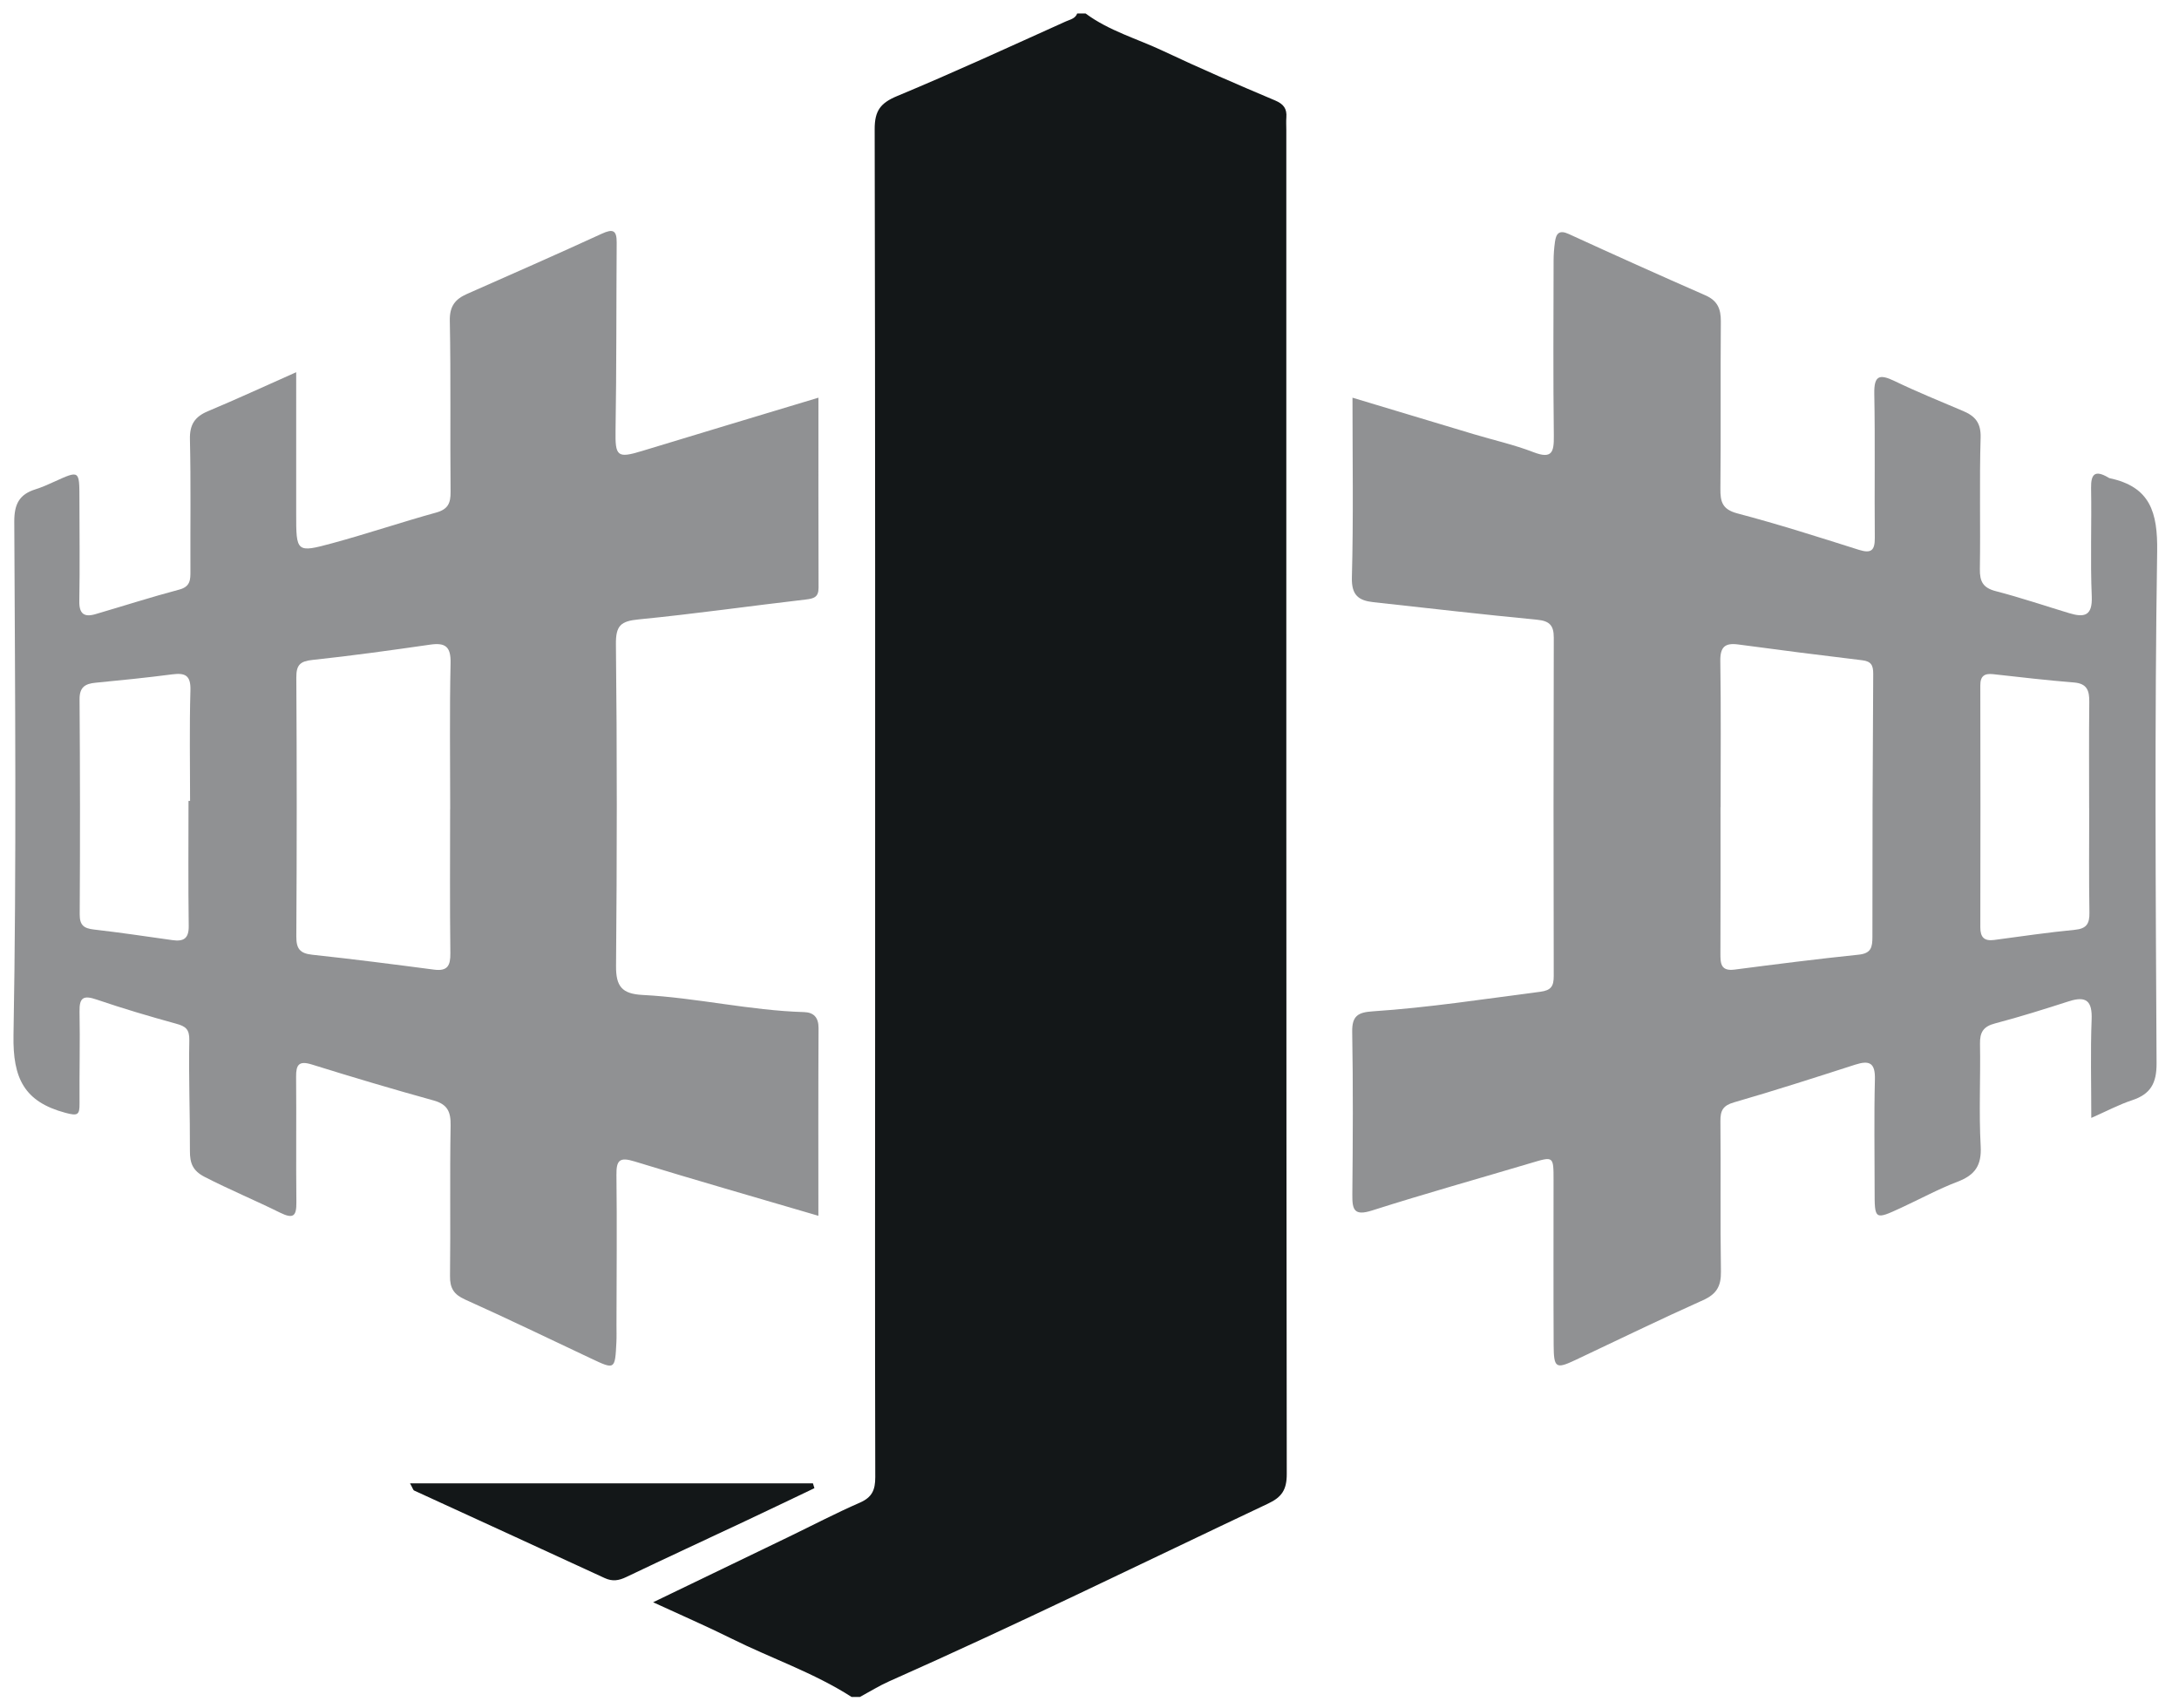
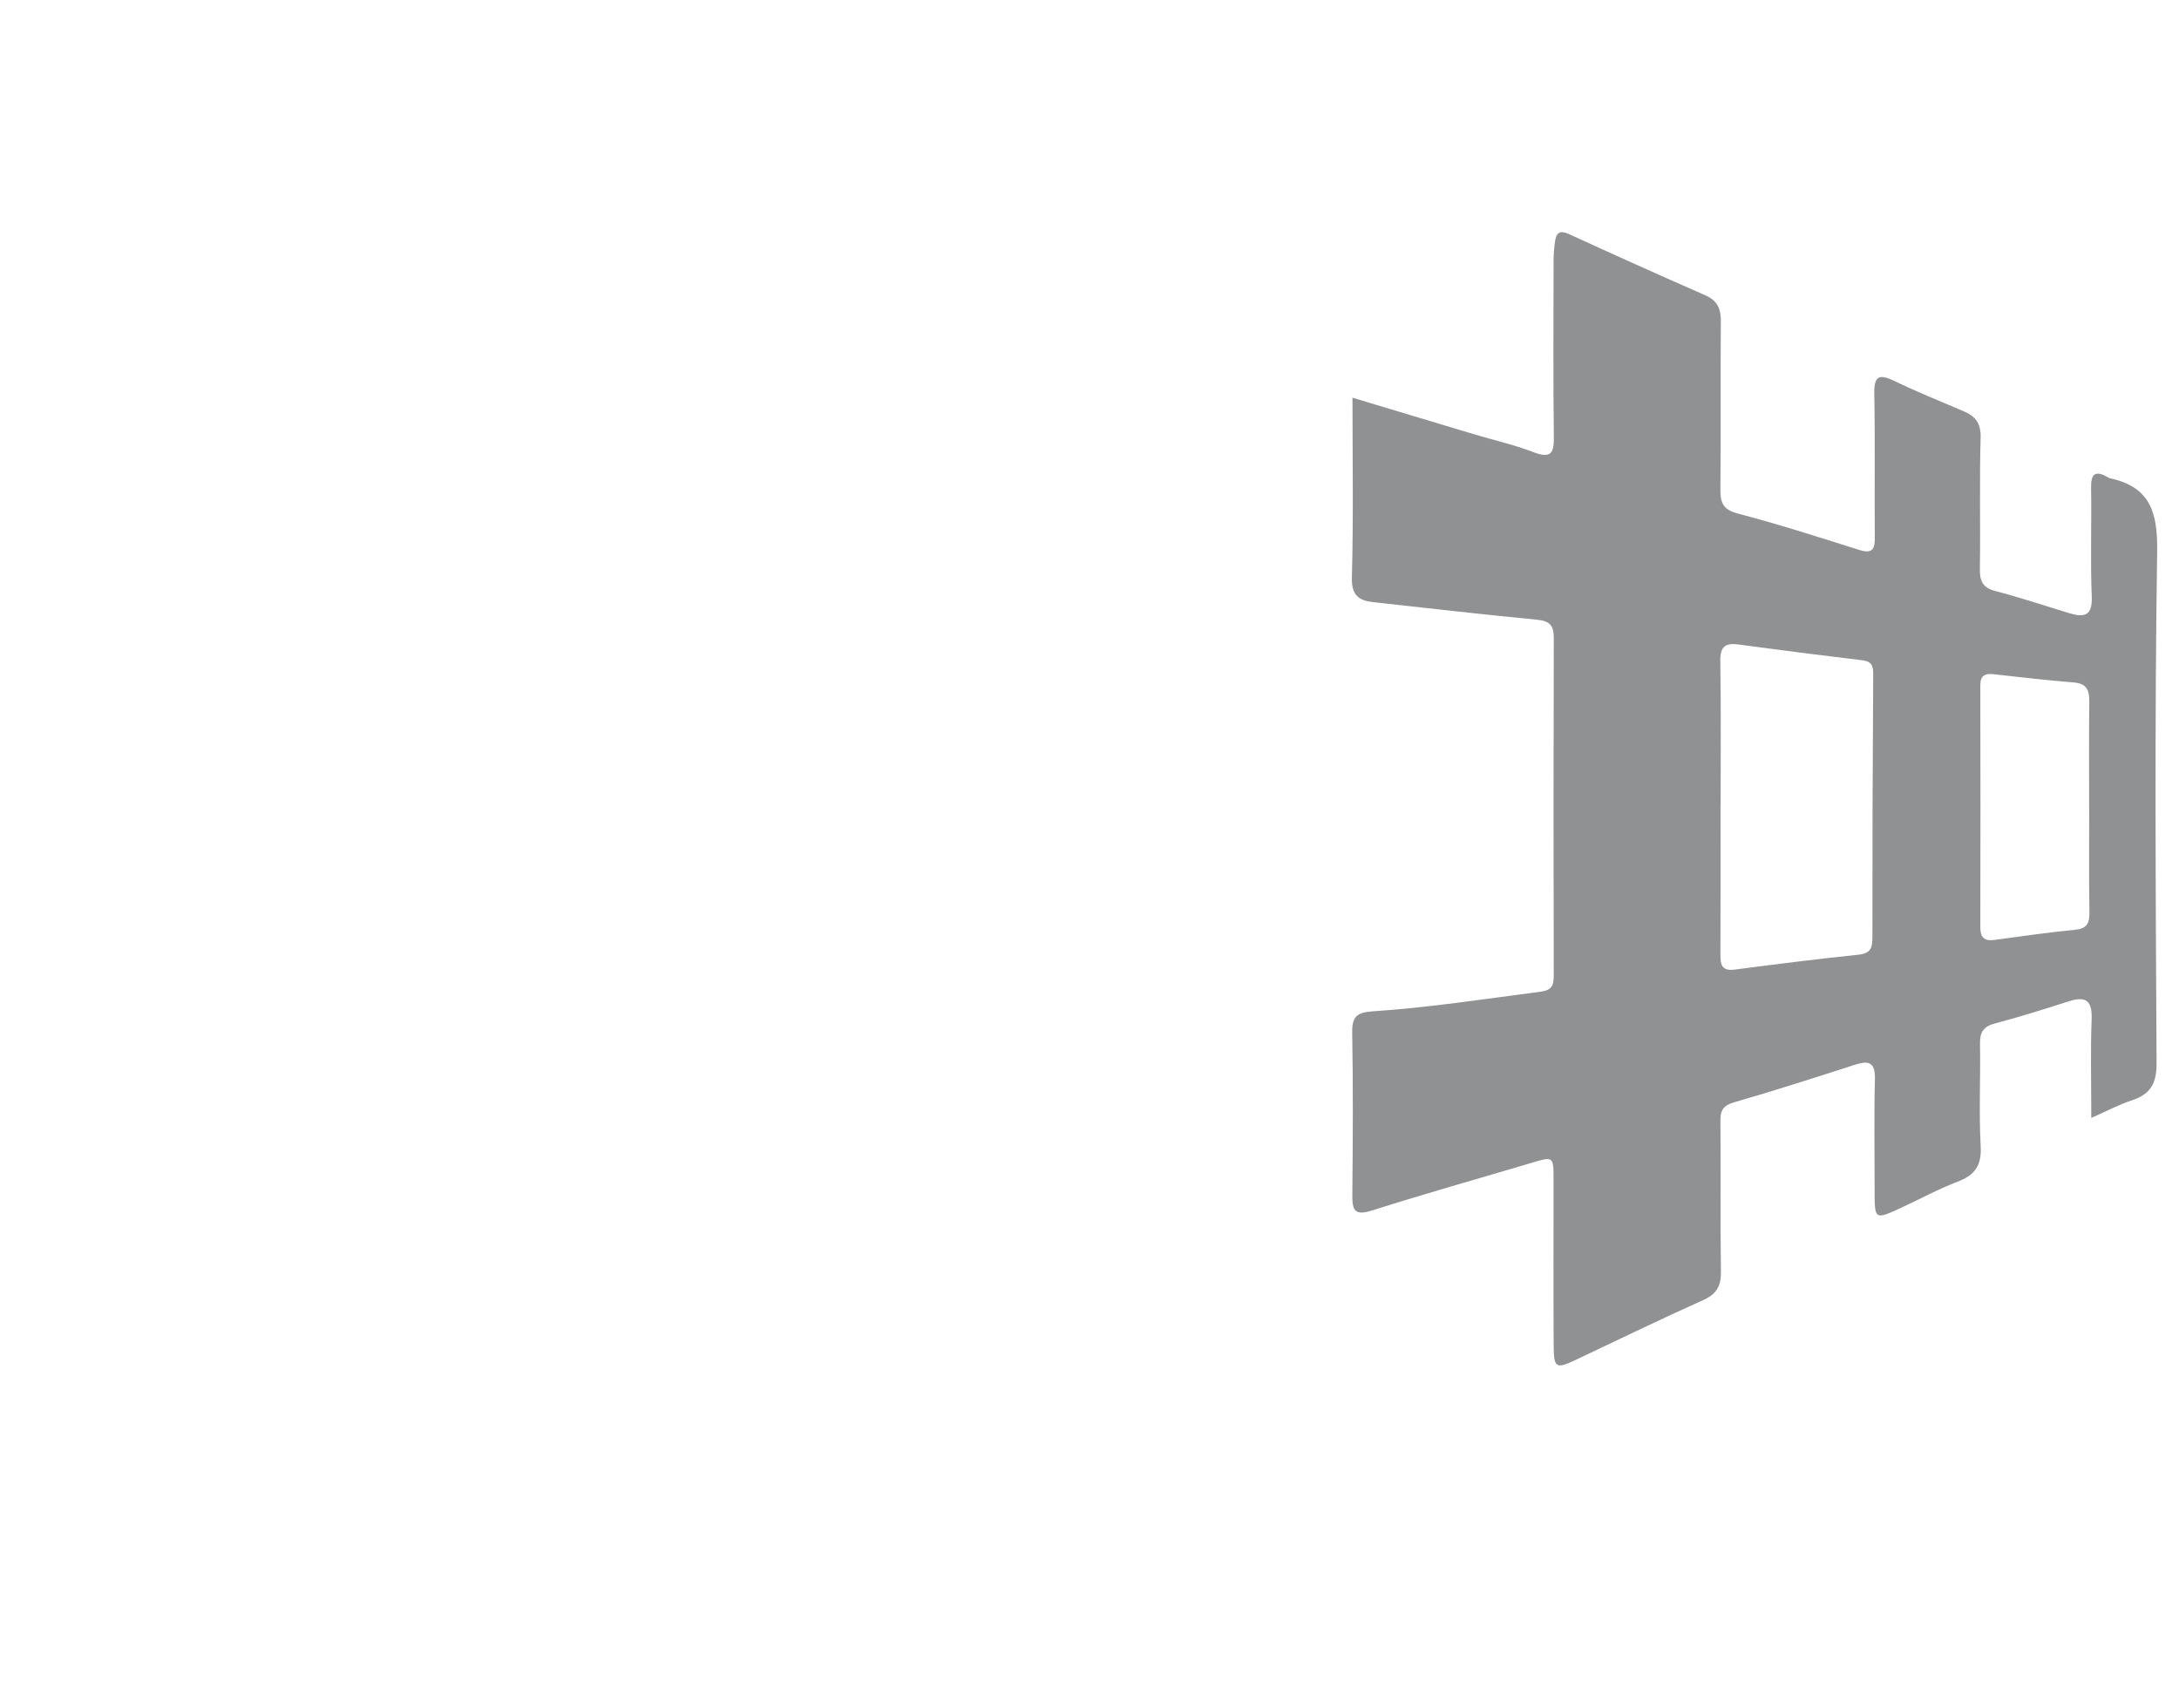
<svg xmlns="http://www.w3.org/2000/svg" version="1.1" id="Layer_1" x="0px" y="0px" width="970.5px" height="761px" viewBox="0 0 970.5 761" enable-background="new 0 0 970.5 761" xml:space="preserve">
-   <path fill-rule="evenodd" clip-rule="evenodd" fill="#131718" d="M379.286,755.949c-16.803-10.798-35.767-17.165-53.522-26.015  c-10.904-5.434-22.103-10.272-34.873-16.165c21.269-10.26,40.855-19.696,60.429-29.158c10.541-5.093,20.927-10.533,31.647-15.215  c5.43-2.372,6.879-5.646,6.865-11.365c-0.179-67.86-0.068-135.722-0.063-203.583c0.009-132.316,0.079-264.63-0.2-396.946  c-0.017-8.131,2.559-11.615,10.002-14.709c25.288-10.515,50.171-22,75.149-33.251c1.801-0.813,4.199-1.203,5.057-3.542  c1.24,0,2.482,0,3.722,0c10.447,7.758,22.981,11.241,34.54,16.701c16.422,7.754,33.108,14.967,49.843,22.03  c3.838,1.62,5.342,3.681,5.047,7.577c-0.14,1.85-0.021,3.718-0.021,5.578c0,199.596-0.048,399.194,0.199,598.79  c0.01,7.001-2.244,10.27-8.251,13.111c-56.191,26.576-111.996,53.974-168.824,79.197c-4.486,1.992-8.688,4.628-13.021,6.965  C381.768,755.949,380.527,755.949,379.286,755.949z" />
  <path fill-rule="evenodd" clip-rule="evenodd" fill="#909193" d="M931.434,498.006c0-15.515-0.391-29.693,0.151-43.838  c0.315-8.264-2.37-10.617-10.168-8.109c-10.87,3.493-21.775,6.943-32.817,9.835c-5.214,1.364-6.832,3.891-6.733,9.107  c0.283,15.188-0.53,30.42,0.302,45.569c0.477,8.601-2.53,12.883-10.251,15.832c-8.639,3.301-16.823,7.786-25.245,11.667  c-11.756,5.422-11.754,5.387-11.742-7.946c0.016-16.435-0.294-32.877,0.128-49.303c0.187-7.307-2.392-8.601-8.782-6.539  c-17.938,5.777-35.88,11.564-53.98,16.792c-4.953,1.431-6.093,3.672-6.046,8.397c0.219,22.322-0.12,44.656,0.231,66.976  c0.102,6.479-1.923,10.038-7.967,12.744c-19.111,8.561-37.948,17.734-56.887,26.68c-8.628,4.073-9.599,3.568-9.652-6.594  c-0.133-24.497-0.039-48.995-0.046-73.492c-0.004-10.779,0.011-10.692-9.92-7.731c-23.634,7.047-47.394,13.683-70.884,21.176  c-7.966,2.543-8.884-0.249-8.816-7.037c0.237-24.186,0.363-48.379-0.059-72.558c-0.123-7.19,2.723-8.681,9.147-9.109  c24.997-1.661,49.759-5.509,74.59-8.715c4.895-0.631,6.036-2.507,6.025-7.051c-0.12-50.234-0.124-100.468,0.02-150.704  c0.017-5.527-1.954-7.454-7.472-7.987c-24.313-2.348-48.584-5.14-72.867-7.814c-6.51-0.716-9.802-3.019-9.585-11.012  c0.714-26.299,0.269-52.633,0.269-80.082c18.663,5.617,36.349,10.961,54.05,16.264c8.86,2.655,17.954,4.685,26.555,8.005  c8.339,3.218,9.16-0.1,9.071-7.317c-0.324-26.043-0.147-52.095-0.103-78.142c0.006-2.767,0.233-5.555,0.62-8.294  c0.515-3.659,1.879-5.387,6.123-3.439c20.202,9.271,40.475,18.39,60.835,27.307c5.416,2.374,6.957,6.042,6.91,11.666  c-0.215,24.807,0.062,49.616-0.196,74.42c-0.062,5.948,0.84,9.308,7.623,11.096c18.17,4.786,36.098,10.521,54.022,16.194  c5.556,1.759,7.173,0.281,7.122-5.35c-0.197-21.395,0.175-42.797-0.227-64.188c-0.152-8.148,2.312-8.868,9.035-5.63  c10.021,4.829,20.353,9.018,30.598,13.372c5.264,2.239,7.915,5.258,7.725,11.77c-0.569,19.518-0.023,39.068-0.333,58.599  c-0.087,5.539,1.382,8.372,7.054,9.84c11.049,2.859,21.88,6.55,32.817,9.839c6.595,1.985,10.324,1.245,9.962-7.438  c-0.668-16.098-0.014-32.247-0.298-48.366c-0.11-6.368,1.866-7.951,7.419-4.792c0.27,0.152,0.523,0.381,0.814,0.443  c18.096,3.83,21.467,15.116,21.198,32.733c-1.158,75.954-0.665,151.939-0.266,227.91c0.047,8.953-2.687,13.755-10.938,16.478  C943.802,492.044,938.364,494.954,931.434,498.006z M766.337,359.604c-0.011,0-0.025,0-0.04,0c0,21.689,0.055,43.38-0.042,65.068  c-0.021,4.5,0.12,8.063,6.325,7.257c18.388-2.388,36.786-4.732,55.228-6.641c5.596-0.58,6.146-3.305,6.143-7.967  c-0.03-39.035,0.095-78.07,0.356-117.104c0.025-3.852-0.91-5.615-4.914-6.093c-18.401-2.203-36.785-4.541-55.149-7.019  c-6.02-0.814-8.136,1.123-8.037,7.431C766.548,316.221,766.337,337.914,766.337,359.604z M930.507,360.091c-0.011,0-0.021,0-0.031,0  c0-15.798-0.11-31.598,0.063-47.393c0.057-5.029-0.957-8.205-6.848-8.674c-12.007-0.958-23.98-2.363-35.956-3.695  c-3.901-0.435-5.738,0.82-5.729,4.983c0.073,35.934,0.089,71.867,0.006,107.799c-0.01,4.498,1.794,6.199,6.176,5.618  c11.945-1.585,23.871-3.362,35.859-4.513c5.273-0.506,6.638-2.692,6.555-7.661C930.342,391.072,930.507,375.579,930.507,360.091z" />
-   <path fill-rule="evenodd" clip-rule="evenodd" fill="#909193" d="M364.499,541.607c-28.205-8.29-55.155-16.009-81.948-24.237  c-6.522-2.003-8.076-0.592-7.995,5.991c0.275,22.319,0.053,44.644,0.02,66.967c-0.003,2.48,0.087,4.964-0.034,7.438  c-0.607,12.483-0.615,12.456-11.33,7.397c-18.661-8.813-37.25-17.786-56.069-26.252c-5.04-2.265-6.781-5.069-6.713-10.513  c0.279-22.319-0.131-44.649,0.268-66.963c0.11-6.204-1.374-9.501-7.662-11.234c-18.135-5.011-36.173-10.393-54.137-15.992  c-5.777-1.802-7.066,0.092-7.016,5.481c0.17,18.603-0.074,37.206,0.125,55.806c0.065,6.199-1.26,7.693-7.365,4.669  c-11.055-5.475-22.463-10.211-33.467-15.867c-5.364-2.757-6.61-6.163-6.585-11.6c0.075-16.412-0.601-32.832-0.271-49.235  c0.1-4.963-1.603-6.25-5.81-7.41c-11.903-3.278-23.763-6.775-35.442-10.765c-5.81-1.985-7.771-1.032-7.644,5.334  c0.274,13.636-0.107,27.279,0.001,40.918c0.041,5.141-0.765,5.673-6.292,4.191c-18.346-4.916-23.463-15.37-23.12-34.546  c1.363-76.245,0.704-152.528,0.347-228.797c-0.036-7.818,2.242-12.158,9.427-14.407c2.925-0.916,5.749-2.197,8.547-3.47  c11.05-5.019,11.035-5.043,11.044,7.654c0.011,15.193,0.223,30.388-0.053,45.575c-0.104,5.711,2.135,7.324,7.209,5.842  c12.43-3.631,24.766-7.607,37.278-10.924c5.029-1.332,5.021-4.427,5.002-8.361c-0.093-19.533,0.232-39.071-0.218-58.592  c-0.152-6.582,2.168-10.074,8.036-12.533c12.755-5.345,25.317-11.15,39.293-17.362c0,21.731,0.013,42.323-0.003,62.913  c-0.014,17.314,0.055,17.623,16.16,13.248c15.478-4.203,30.697-9.356,46.159-13.63c5.265-1.454,6.49-4.141,6.44-9.221  c-0.246-25.42,0.155-50.85-0.339-76.263c-0.125-6.455,2.392-9.587,7.645-11.91c20.039-8.862,40.108-17.664,60.015-26.819  c4.959-2.281,6.705-1.622,6.666,3.928c-0.199,27.897-0.051,55.8-0.506,83.692c-0.187,11.491,0.708,12.533,11.683,9.187  c25.906-7.902,51.853-15.678,78.682-23.778c0,28.946-0.047,56.803,0.05,84.661c0.015,4.218-2.099,4.836-5.716,5.256  c-24.819,2.88-49.569,6.426-74.431,8.856c-7.92,0.773-10.201,2.696-10.105,11.105c0.542,47.738,0.476,95.491,0.058,143.231  c-0.08,9.137,2.584,12.486,11.873,12.965c24.061,1.236,47.689,6.923,71.849,7.632c4.27,0.125,6.497,2.343,6.469,7.141  C364.419,485.581,364.499,513.158,364.499,541.607z M200.475,360.476c0.011,0,0.022,0,0.034,0c0-21.697-0.307-43.399,0.171-65.085  c0.162-7.358-2.314-9.194-9.11-8.214c-17.437,2.51-34.895,4.952-52.41,6.807c-5.548,0.587-7.214,2.274-7.18,7.867  c0.236,38.433,0.233,76.866,0,115.299c-0.033,5.511,1.608,7.578,7.108,8.166c18.115,1.937,36.19,4.268,54.256,6.635  c5.999,0.783,7.309-1.787,7.239-7.317C200.317,403.25,200.475,381.862,200.475,360.476z M83.96,356.781  c0.232-0.001,0.465-0.001,0.698-0.001c0-16.425-0.322-32.861,0.156-49.271c0.195-6.699-2.356-7.851-8.156-7.095  c-11.337,1.479-22.72,2.625-34.101,3.724c-4.679,0.453-7.159,1.984-7.12,7.398c0.232,31.918,0.264,63.84,0.064,95.757  c-0.031,4.965,1.917,6.277,6.338,6.788c11.667,1.351,23.294,3.063,34.924,4.718c4.945,0.704,7.37-0.623,7.293-6.275  C83.802,393.945,83.96,375.362,83.96,356.781z" />
-   <path fill-rule="evenodd" clip-rule="evenodd" fill="#131718" d="M182.621,660.796c60.345,0,119.9,0,179.457,0  c0.217,0.718,0.434,1.437,0.65,2.154c-10.101,4.813-20.186,9.665-30.31,14.429c-17.832,8.392-35.723,16.658-53.502,25.157  c-3.312,1.583-6.115,2.066-9.612,0.448c-28.248-13.069-56.57-25.978-84.847-38.982C184.012,663.799,183.847,662.989,182.621,660.796  z" />
</svg>